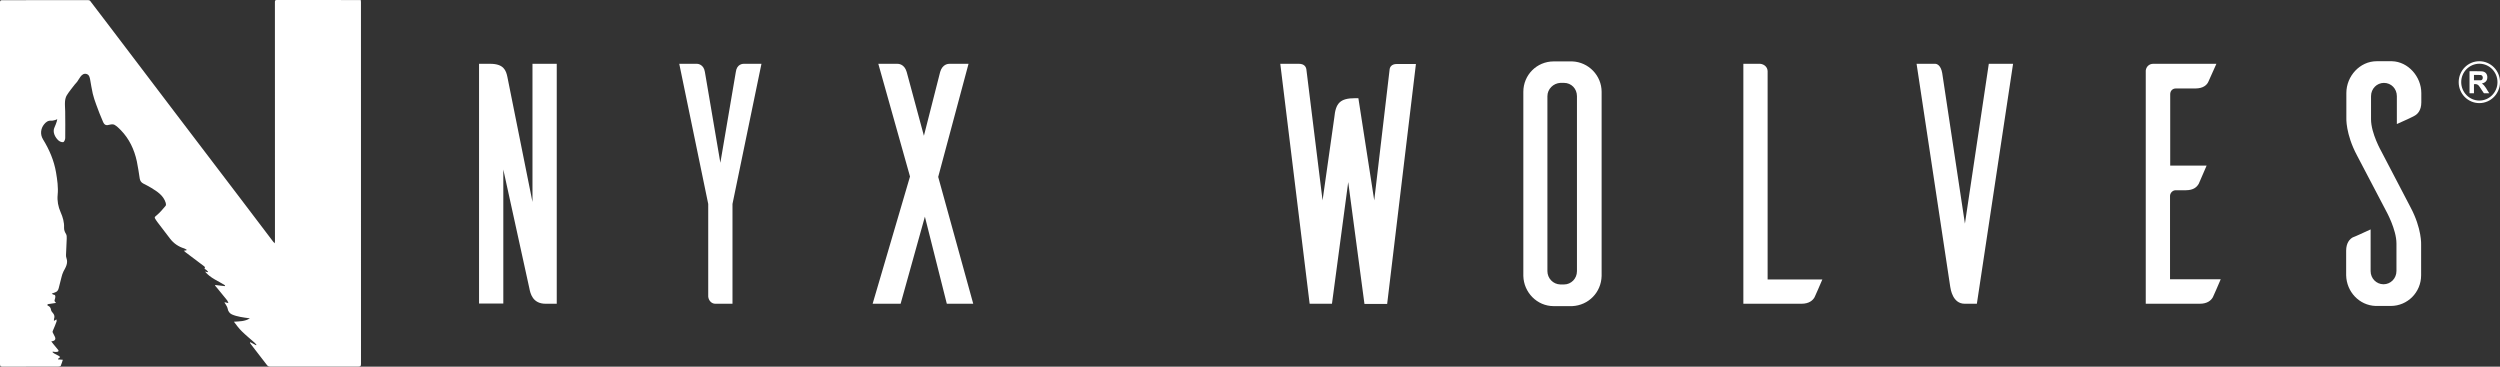
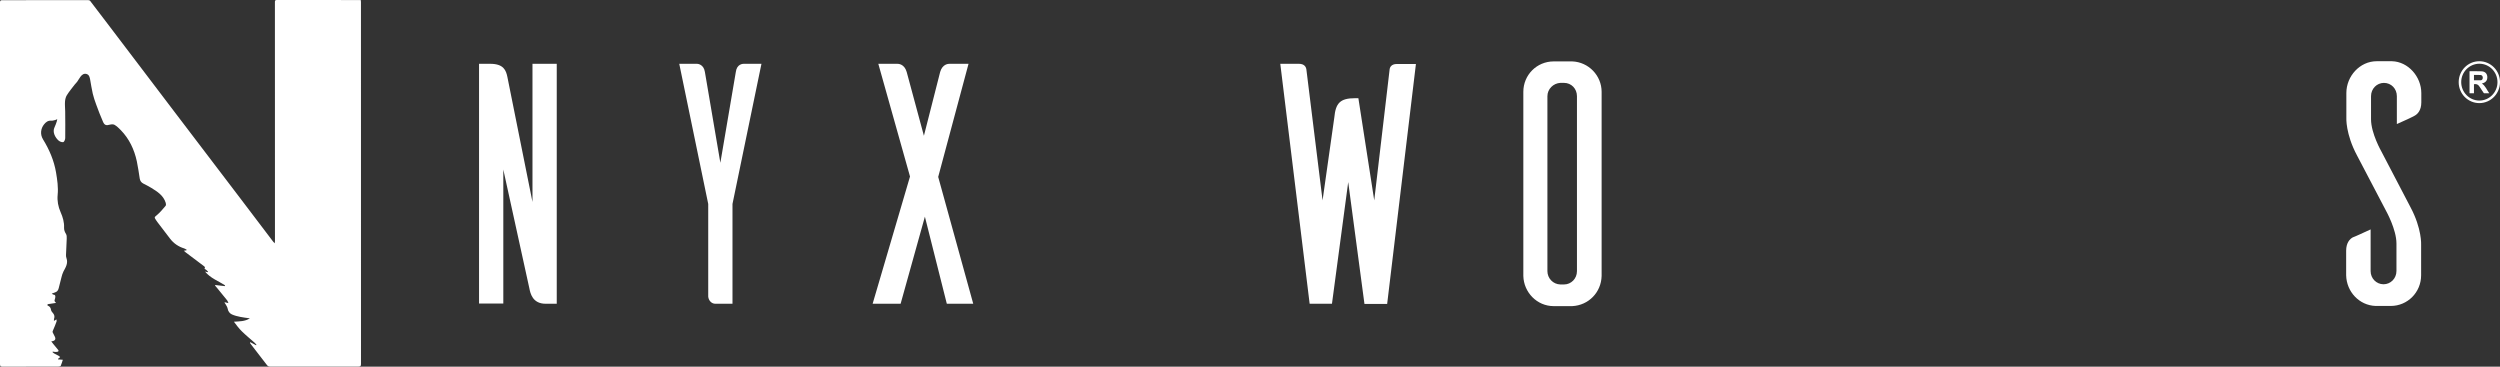
<svg xmlns="http://www.w3.org/2000/svg" width="225" height="33" viewBox="0 0 225 33" fill="none">
  <rect x="0" y="0" width="225" height="33" fill="#333333" stroke="none" />
  <path d="M24.723 21.9C24.734 21.802 24.746 21.759 24.746 21.712C24.746 14.535 24.746 7.357 24.742 0.184C24.742 0.055 24.769 0 24.911 0C27.394 0.004 29.88 0.004 32.362 0.004C32.393 0.004 32.424 0.008 32.474 0.012C32.478 0.078 32.486 0.141 32.486 0.207C32.486 11.057 32.486 21.907 32.489 32.762C32.489 32.938 32.443 32.992 32.266 32.992C29.614 32.988 26.958 32.988 24.306 32.992C24.187 32.992 24.106 32.957 24.029 32.859C23.535 32.211 23.034 31.57 22.537 30.925C22.518 30.902 22.51 30.875 22.498 30.847C22.51 30.831 22.518 30.812 22.529 30.796C22.703 30.89 22.872 30.98 23.046 31.074C23.057 31.062 23.069 31.046 23.084 31.035C23.03 30.972 22.98 30.902 22.919 30.847C22.537 30.507 22.136 30.183 21.77 29.823C21.508 29.566 21.284 29.269 21.053 28.956C21.543 28.917 22.024 28.94 22.491 28.651C22.167 28.604 21.89 28.577 21.616 28.518C21.361 28.464 21.103 28.405 20.868 28.296C20.664 28.202 20.529 28.018 20.486 27.768C20.463 27.635 20.375 27.514 20.309 27.389C20.282 27.338 20.244 27.292 20.209 27.245C20.217 27.229 20.224 27.217 20.232 27.202C20.321 27.221 20.413 27.245 20.56 27.28C20.51 27.167 20.486 27.084 20.44 27.026C20.147 26.659 19.847 26.295 19.55 25.932C19.484 25.854 19.419 25.779 19.353 25.701C19.361 25.686 19.369 25.666 19.376 25.651C19.662 25.686 19.943 25.721 20.228 25.752C20.24 25.729 20.247 25.705 20.259 25.682C19.658 25.291 18.952 25.049 18.451 24.439C18.555 24.467 18.621 24.482 18.69 24.498C18.702 24.482 18.717 24.467 18.729 24.455C18.675 24.4 18.617 24.346 18.563 24.291C18.502 24.228 18.34 24.224 18.451 24.068C18.459 24.056 18.405 23.99 18.37 23.963C17.811 23.541 17.249 23.119 16.69 22.697C16.648 22.666 16.613 22.626 16.543 22.568C16.648 22.552 16.713 22.541 16.779 22.529C16.786 22.513 16.794 22.497 16.802 22.478C16.728 22.439 16.663 22.384 16.586 22.361C16.065 22.201 15.634 21.911 15.302 21.474C14.928 20.982 14.551 20.493 14.177 20.001C14.13 19.942 14.088 19.884 14.05 19.821C13.895 19.567 13.857 19.571 14.119 19.36C14.412 19.122 14.655 18.813 14.905 18.524C14.951 18.469 14.94 18.34 14.917 18.262C14.713 17.59 14.161 17.246 13.618 16.91C13.387 16.766 13.14 16.645 12.897 16.52C12.716 16.426 12.612 16.281 12.577 16.078C12.492 15.558 12.427 15.035 12.315 14.519C12.084 13.452 11.633 12.495 10.87 11.71C10.7 11.534 10.519 11.362 10.311 11.237C10.207 11.175 10.029 11.182 9.898 11.217C9.571 11.307 9.413 11.284 9.274 10.967C9.043 10.452 8.846 9.924 8.653 9.397C8.538 9.08 8.426 8.76 8.349 8.432C8.252 8.014 8.191 7.588 8.114 7.17C8.075 6.955 8.029 6.728 7.786 6.658C7.551 6.591 7.377 6.724 7.243 6.904C7.135 7.049 7.046 7.213 6.942 7.361C6.88 7.447 6.795 7.521 6.73 7.603C6.487 7.92 6.233 8.225 6.021 8.561C5.917 8.725 5.867 8.94 5.851 9.135C5.828 9.428 5.863 9.721 5.867 10.018C5.874 10.823 5.882 11.628 5.87 12.433C5.867 12.562 5.774 12.78 5.693 12.792C5.562 12.816 5.377 12.741 5.265 12.644C4.992 12.401 4.683 11.897 4.914 11.44C4.999 11.276 5.049 11.096 5.111 10.925C5.13 10.874 5.134 10.815 5.153 10.725C5.072 10.76 5.03 10.784 4.988 10.796C4.864 10.823 4.733 10.874 4.61 10.862C4.317 10.835 4.124 10.995 3.962 11.198C3.681 11.55 3.581 12.069 3.874 12.546C4.436 13.46 4.86 14.445 5.042 15.511C5.153 16.18 5.258 16.852 5.188 17.547C5.138 18.075 5.238 18.61 5.454 19.094C5.655 19.548 5.789 20.001 5.766 20.497C5.759 20.704 5.832 20.884 5.944 21.064C6.013 21.173 6.009 21.345 6.005 21.486C5.99 21.978 5.955 22.466 5.94 22.959C5.936 23.048 5.951 23.146 5.982 23.232C6.144 23.693 5.917 24.053 5.712 24.432C5.628 24.588 5.581 24.771 5.535 24.943C5.446 25.276 5.362 25.608 5.281 25.944C5.234 26.131 5.138 26.264 4.945 26.319C4.86 26.342 4.78 26.381 4.66 26.424C4.726 26.467 4.76 26.51 4.799 26.514C5.007 26.534 4.992 26.666 4.968 26.819C4.949 26.952 4.814 27.1 5.03 27.221C5.019 27.237 5.011 27.253 4.999 27.268C4.826 27.296 4.652 27.323 4.479 27.35C4.433 27.358 4.379 27.354 4.336 27.37C4.248 27.401 4.228 27.475 4.313 27.51C4.483 27.585 4.564 27.694 4.591 27.886C4.606 28.003 4.71 28.112 4.791 28.21C4.903 28.354 4.926 28.507 4.868 28.679C4.853 28.73 4.857 28.788 4.853 28.882C4.945 28.827 4.999 28.796 5.08 28.745C5.088 28.819 5.111 28.882 5.092 28.929C4.995 29.191 4.899 29.456 4.78 29.71C4.733 29.804 4.706 29.866 4.764 29.96C4.826 30.066 4.876 30.179 4.93 30.288C5.042 30.511 4.968 30.656 4.718 30.706C4.695 30.71 4.672 30.714 4.614 30.722C4.683 30.812 4.733 30.882 4.787 30.949C4.93 31.125 5.072 31.3 5.219 31.472C5.304 31.57 5.277 31.633 5.169 31.66C5.096 31.679 5.015 31.675 4.938 31.672C4.872 31.668 4.81 31.656 4.749 31.644C4.741 31.66 4.733 31.675 4.726 31.691C4.776 31.734 4.822 31.781 4.876 31.812C5.007 31.887 5.146 31.949 5.281 32.023C5.331 32.051 5.369 32.093 5.412 32.133C5.373 32.168 5.338 32.211 5.3 32.242C5.277 32.261 5.25 32.269 5.223 32.285C5.223 32.304 5.223 32.324 5.219 32.344C5.358 32.355 5.496 32.367 5.655 32.379C5.593 32.562 5.543 32.75 5.466 32.922C5.443 32.969 5.331 32.992 5.261 32.992C4.533 32.996 3.804 32.996 3.076 32.996C2.124 32.996 1.168 32.992 0.216 33C0.05 33 0 32.953 0 32.781C0.004 21.923 0.004 11.065 0 0.211C0 0.055 0.046 0.016 0.197 0.016C2.775 0.02 5.358 0.02 7.936 0.012C8.11 0.012 8.145 0.125 8.218 0.219C8.757 0.926 9.293 1.629 9.833 2.336C11.814 4.946 13.795 7.553 15.776 10.163C17.688 12.679 19.615 15.207 21.539 17.735C22.552 19.071 23.566 20.407 24.58 21.743C24.611 21.79 24.653 21.829 24.723 21.9Z" fill="white" />
  <path d="M49.103 27.337C47.923 27.337 47.729 26.389 47.641 25.942L45.298 15.26V27.319H43.114V5.742H44.118C45.333 5.742 45.545 6.333 45.668 6.941L47.923 18.177V5.742H50.107V27.337H49.103Z" fill="white" />
  <path d="M64.374 27.337C64.04 27.337 63.775 27.051 63.74 26.693V18.356L61.133 5.742H62.736C62.789 5.742 63.335 5.778 63.441 6.476L64.832 14.652L66.224 6.476C66.312 5.76 66.858 5.742 66.928 5.742H68.531L65.924 18.356V27.337H64.374Z" fill="white" />
  <path d="M85.213 27.337L83.24 19.501L81.056 27.337H78.537L81.901 15.887L79.048 5.742H80.756C80.844 5.742 81.39 5.742 81.602 6.476L83.152 12.219L84.614 6.476C84.825 5.742 85.371 5.742 85.459 5.742H87.168L84.438 15.922L87.591 27.337H85.213Z" fill="white" />
  <path d="M121.339 16.387L119.877 27.337H117.868L115.226 5.742H116.9C117.41 5.742 117.534 6.046 117.569 6.207L119.031 18.034L120.088 10.573C120.211 9.303 120.581 8.837 121.973 8.837H122.254L123.681 18.034L125.073 6.189C125.108 6.028 125.249 5.76 125.707 5.76H127.433L124.844 27.355H122.801L121.339 16.387Z" fill="white" />
  <path d="M141.504 5.527C142.966 5.581 144.146 6.797 144.146 8.265V24.832C144.111 26.317 142.966 27.48 141.504 27.551H139.83C138.333 27.551 137.135 26.317 137.1 24.832V8.265C137.1 6.744 138.315 5.527 139.83 5.527H141.504ZM140.764 25.601C141.398 25.601 141.926 25.082 141.926 24.403V8.658C141.926 7.978 141.416 7.459 140.764 7.459H140.429C139.795 7.495 139.267 8.014 139.267 8.658V24.403C139.267 25.047 139.777 25.583 140.429 25.601H140.764Z" fill="white" />
-   <path d="M164.018 25.136C163.771 25.691 163.419 26.55 163.313 26.747C163.155 27.033 162.82 27.337 162.133 27.337H156.902V5.742H158.417C158.787 5.778 159.086 6.046 159.086 6.422V25.154H164.018V25.136Z" fill="white" />
-   <path d="M176.826 27.337C175.733 27.337 175.557 26.013 175.522 25.816L172.492 5.742H174.166C174.324 5.742 174.677 5.867 174.8 6.583L176.843 20.127L178.992 5.742H181.176L177.918 27.337H176.826Z" fill="white" />
-   <path d="M199.864 25.136C199.617 25.691 199.265 26.55 199.159 26.747C199.001 27.033 198.666 27.337 197.979 27.337H193.118V6.351C193.153 6.011 193.417 5.742 193.787 5.742H199.476L198.754 7.352C198.631 7.639 198.296 7.961 197.592 7.961H195.83C195.531 7.961 195.319 8.175 195.319 8.48V14.902H198.596C198.349 15.457 197.979 16.352 197.891 16.531C197.733 16.817 197.433 17.121 196.729 17.121H195.813C195.531 17.121 195.302 17.372 195.302 17.64V25.136H199.864Z" fill="white" />
  <path d="M215.717 11.164V8.659C215.717 7.979 215.206 7.46 214.554 7.46C213.92 7.46 213.392 7.979 213.392 8.659V10.735C213.392 12.005 214.325 13.633 214.325 13.633L216.932 18.625C217.989 20.593 217.901 22.042 217.901 22.042V24.779C217.901 26.3 216.685 27.535 215.171 27.535H213.797C212.335 27.481 211.19 26.264 211.154 24.779V22.561C211.154 21.845 211.489 21.505 211.753 21.362C211.93 21.308 212.81 20.897 213.356 20.646V24.404C213.356 25.048 213.867 25.584 214.519 25.584C215.153 25.584 215.681 25.066 215.681 24.386V21.917C215.681 20.646 214.748 18.982 214.748 18.982L212.141 14.009C211.084 12.041 211.172 10.591 211.172 10.591V8.373C211.172 6.852 212.387 5.51 213.902 5.51H215.276C216.738 5.546 217.918 6.906 217.918 8.373V9.214C217.918 9.929 217.584 10.269 217.32 10.412C217.143 10.52 216.298 10.914 215.717 11.164Z" fill="white" />
  <path d="M221.282 7.395C221.282 6.353 222.112 5.51 223.138 5.51C224.165 5.51 225 6.353 225 7.389C225 8.432 224.171 9.28 223.138 9.28C222.112 9.28 221.282 8.438 221.282 7.395ZM221.509 7.389C221.509 8.299 222.237 9.044 223.132 9.05C224.033 9.056 224.773 8.311 224.773 7.395C224.773 6.48 224.045 5.735 223.138 5.735C222.243 5.741 221.509 6.48 221.509 7.389Z" fill="white" />
  <path d="M223.367 7.516C223.689 7.728 223.809 8.086 224.035 8.395C223.862 8.395 223.719 8.395 223.576 8.395C223.552 8.395 223.528 8.359 223.51 8.334C223.385 8.147 223.26 7.965 223.14 7.777C223.027 7.595 222.872 7.54 222.657 7.577C222.657 7.843 222.657 8.116 222.657 8.395C222.52 8.395 222.394 8.395 222.257 8.395C222.257 7.734 222.257 7.074 222.257 6.419C222.269 6.413 222.269 6.407 222.275 6.407C222.633 6.413 222.991 6.401 223.343 6.419C223.648 6.431 223.833 6.619 223.856 6.892C223.88 7.213 223.737 7.413 223.427 7.498C223.415 7.498 223.397 7.51 223.367 7.516ZM222.657 6.746C222.657 6.91 222.657 7.074 222.657 7.225C222.866 7.225 223.069 7.231 223.272 7.225C223.385 7.219 223.451 7.116 223.451 6.995C223.451 6.868 223.385 6.765 223.266 6.752C223.069 6.734 222.866 6.746 222.657 6.746Z" fill="white" />
</svg>